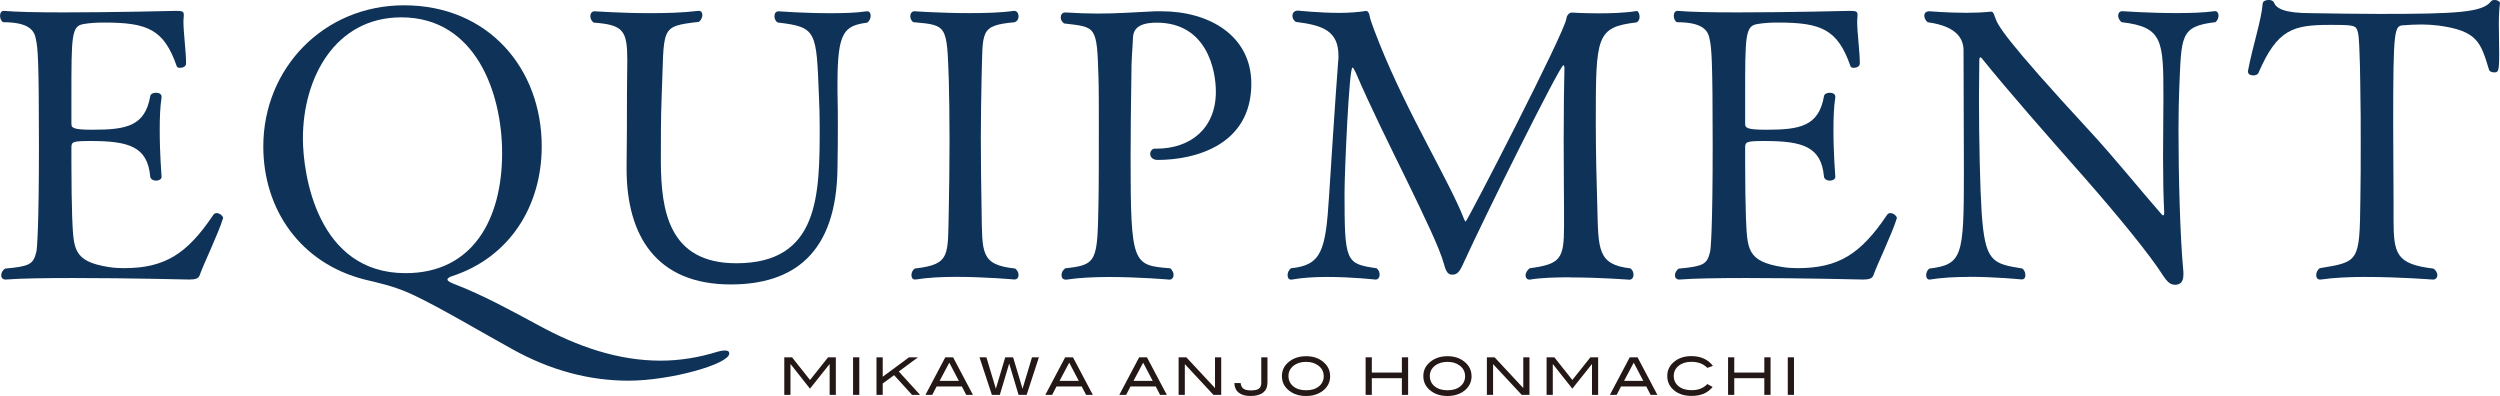
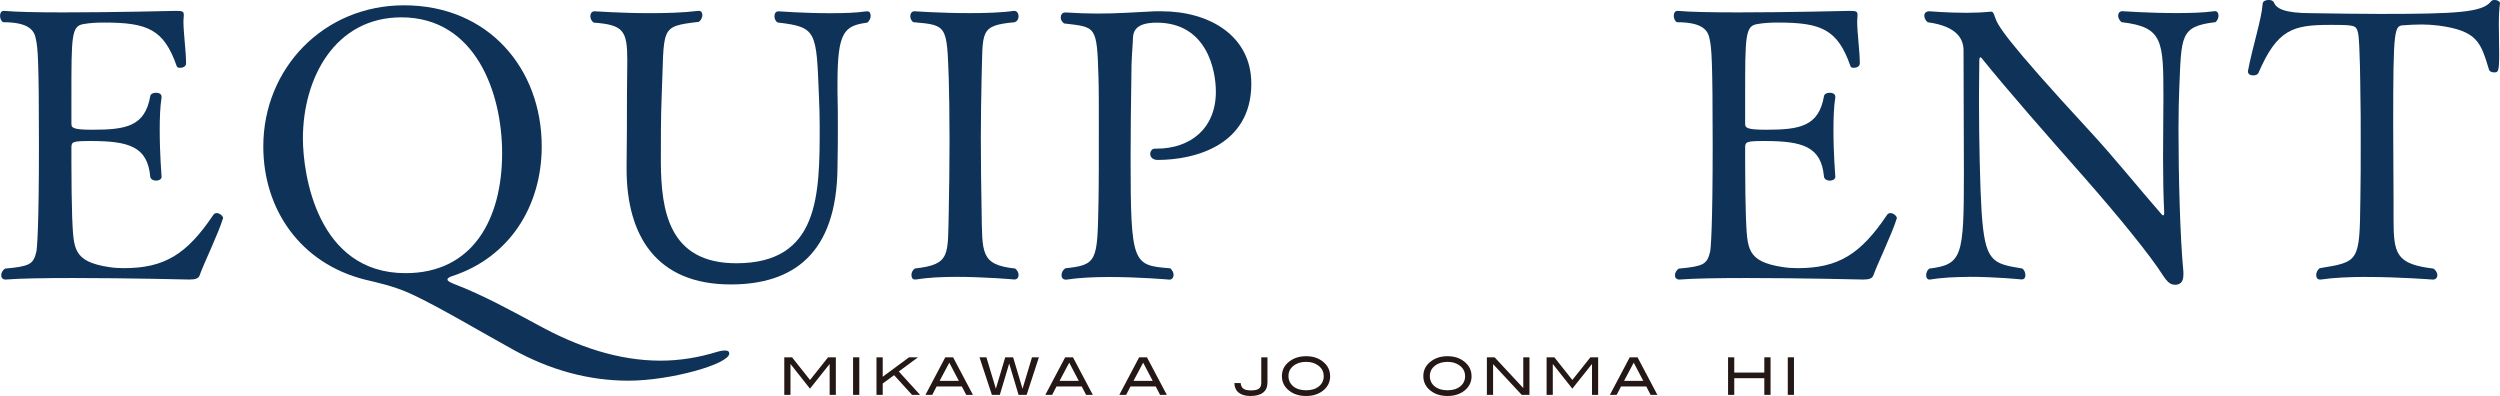
<svg xmlns="http://www.w3.org/2000/svg" id="_レイヤー_2" viewBox="0 0 560.57 88.79">
  <defs>
    <style>.cls-1{fill:#231815;}.cls-1,.cls-2{stroke-width:0px;}.cls-2{fill:#0e3258;}</style>
  </defs>
  <g id="_レイヤー_10">
-     <path class="cls-1" d="M187.42,88.54h-1.39v-6.88h-.04l-4.37,5.49-4.33-5.49h-.04v6.88h-1.39v-8.42h1.74l4.03,5.08,4.05-5.08h1.74v8.42Z" />
+     <path class="cls-1" d="M187.42,88.54h-1.39v-6.88h-.04l-4.37,5.49-4.33-5.49h-.04v6.88h-1.39v-8.42h1.74l4.03,5.08,4.05-5.08h1.74Z" />
    <path class="cls-1" d="M192.68,88.54h-1.4v-8.42h1.4v8.42Z" />
    <path class="cls-1" d="M206.3,88.54h-1.79l-4.03-4.42-2.55,1.87v2.55h-1.4v-8.42h1.4v4.36l5.89-4.36h2.01l-4.3,3.18,4.77,5.23Z" />
    <path class="cls-1" d="M218.18,88.54h-1.53l-.97-1.88h-5.67l-.97,1.88h-1.53l4.45-8.42h1.75l4.45,8.42ZM215,85.4l-2.14-4.08-2.17,4.08h4.31Z" />
    <path class="cls-1" d="M232.95,80.12l-2.75,8.42h-1.81l-2.1-7.03-2.1,7.03h-1.78l-2.78-8.42h1.55l2.12,7.05,2.1-7.05h1.77l2.11,7.06,2.12-7.06h1.55Z" />
    <path class="cls-1" d="M245.06,88.54h-1.53l-.97-1.88h-5.67l-.97,1.88h-1.53l4.45-8.42h1.75l4.45,8.42ZM241.89,85.4l-2.14-4.08-2.17,4.08h4.31Z" />
    <path class="cls-1" d="M261.65,88.54h-1.53l-.97-1.88h-5.67l-.97,1.88h-1.53l4.45-8.42h1.75l4.45,8.42ZM258.47,85.4l-2.14-4.08-2.17,4.08h4.31Z" />
-     <path class="cls-1" d="M273.83,88.54h-1.74l-6.42-6.9v6.9h-1.39v-8.42h1.73l6.43,6.9v-6.9h1.39v8.42Z" />
    <path class="cls-1" d="M284.19,85.84c0,.95-.32,1.68-.97,2.19-.65.51-1.59.76-2.84.76-1.13,0-2-.25-2.62-.74s-.95-1.22-.99-2.16h1.42c.06.59.27,1.02.63,1.27s.91.38,1.65.38c.83,0,1.43-.13,1.79-.38s.55-.69.55-1.3v-5.73h1.39v5.72Z" />
    <path class="cls-1" d="M298.26,84.32c0,1.38-.57,2.5-1.7,3.35-.99.74-2.22,1.12-3.7,1.12s-2.73-.38-3.72-1.13c-1.13-.85-1.7-1.96-1.7-3.33s.57-2.46,1.72-3.32c1.01-.76,2.24-1.14,3.7-1.14s2.69.38,3.68,1.14c1.14.87,1.71,1.98,1.71,3.32ZM296.81,84.32c0-.98-.42-1.78-1.26-2.39-.72-.53-1.62-.79-2.68-.79-1.17,0-2.12.3-2.86.9s-1.1,1.36-1.1,2.28.36,1.72,1.08,2.31,1.68.88,2.88.88,2.15-.29,2.87-.88,1.08-1.36,1.08-2.3Z" />
-     <path class="cls-1" d="M315.74,88.54h-1.4v-3.74h-6.74v3.74h-1.39v-8.42h1.39v3.42h6.74v-3.42h1.4v8.42Z" />
    <path class="cls-1" d="M329.97,84.32c0,1.38-.57,2.5-1.7,3.35-.99.74-2.22,1.12-3.7,1.12s-2.73-.38-3.72-1.13c-1.13-.85-1.7-1.96-1.7-3.33s.57-2.46,1.72-3.32c1.01-.76,2.24-1.14,3.7-1.14s2.69.38,3.68,1.14c1.14.87,1.71,1.98,1.71,3.32ZM328.51,84.32c0-.98-.42-1.78-1.26-2.39-.72-.53-1.62-.79-2.68-.79-1.17,0-2.12.3-2.86.9s-1.1,1.36-1.1,2.28.36,1.72,1.08,2.31c.72.58,1.68.88,2.88.88s2.15-.29,2.87-.88,1.08-1.36,1.08-2.3Z" />
    <path class="cls-1" d="M342.94,88.54h-1.73l-6.42-6.9v6.9h-1.39v-8.42h1.73l6.43,6.9v-6.9h1.39v8.42Z" />
    <path class="cls-1" d="M358.36,88.54h-1.39v-6.88h-.04l-4.37,5.49-4.34-5.49h-.04v6.88h-1.39v-8.42h1.74l4.03,5.08,4.05-5.08h1.74v8.42Z" />
    <path class="cls-1" d="M371.64,88.54h-1.53l-.97-1.88h-5.67l-.97,1.88h-1.52l4.45-8.42h1.75l4.45,8.42ZM368.47,85.4l-2.14-4.08-2.17,4.08h4.31Z" />
-     <path class="cls-1" d="M384.09,82.04l-1.27.45c-.85-.91-2.05-1.36-3.58-1.36-1.16,0-2.11.3-2.84.89s-1.1,1.36-1.1,2.28.36,1.72,1.09,2.31,1.7.88,2.93.88c1.49,0,2.66-.46,3.51-1.38l1.2.66c-.6.71-1.29,1.21-2.05,1.53-.76.31-1.68.47-2.74.47-1.49,0-2.72-.37-3.71-1.12-1.12-.85-1.68-1.97-1.68-3.35s.57-2.46,1.71-3.32c.99-.75,2.22-1.13,3.68-1.13,2.11,0,3.72.73,4.85,2.19Z" />
    <path class="cls-1" d="M397.01,88.54h-1.4v-3.74h-6.74v3.74h-1.39v-8.42h1.39v3.42h6.74v-3.42h1.4v8.42Z" />
    <path class="cls-1" d="M402.26,88.54h-1.39v-8.42h1.39v8.42Z" />
    <path class="cls-2" d="M50,48.98c-1.1,3.55-4.4,10.32-5.24,12.77-.25.68-.93.93-2.28.93,0,0-13.87-.34-26.14-.34-6.09,0-11.76.08-15.06.34h-.08c-.59,0-.93-.42-.93-.93s.25-1.1.85-1.52c5.5-.51,6.34-.93,7.02-3.72.17-.59.59-5.58.59-23.86,0-19.46-.25-21.83-.68-23.86-.34-1.95-1.52-3.81-7.36-3.81-.51-.34-.68-.93-.68-1.44,0-.59.25-1.1.85-1.1h.08c2.62.25,7.7.34,13.45.34,11.34,0,24.96-.34,24.96-.34,1.44,0,1.86.08,1.86.85v.17c0,.42-.08.85-.08,1.27,0,2.79.59,6.68.59,9.47,0,.68-.68,1.01-1.35,1.01-.34,0-.68-.08-.76-.42-2.88-8.21-6.51-9.73-16.24-9.73-1.69,0-3.21.08-4.65.34-2.71.42-2.71,2.71-2.71,16.16v6.18c0,.93.34,1.35,4.74,1.35,7.53,0,11.76-.76,12.94-7.53.08-.51.68-.76,1.27-.76.68,0,1.27.25,1.27.93v.08c-.34,2.12-.42,4.74-.42,7.44,0,5.25.42,10.41.42,10.41,0,.51-.59.85-1.27.85-.59,0-1.18-.34-1.27-.85-.59-6.77-4.74-8.04-13.37-8.04-3.98,0-4.31.17-4.31,1.44v3.55c0,4.06.08,9.81.17,12.1.34,7.02.08,9.9,8.21,11.17,1.02.17,2.2.25,3.38.25,9.14,0,14.13-3.13,20.05-11.93.17-.25.42-.42.76-.42.68,0,1.44.68,1.44,1.1v.08Z" />
    <path class="cls-2" d="M140.93,85.36c-8.88,0-17.6-2.37-25.97-7.02-6.77-3.72-16.58-9.56-22.59-12.35-3.98-1.86-8.12-2.71-10.57-3.3-14.38-3.64-22.76-15.65-22.76-29.86,0-17.51,13.54-31.64,31.55-31.64,18.95,0,30.88,14.21,30.88,31.64,0,13.28-7.11,24.87-20.13,29.1-.51.17-1.01.42-1.01.76,0,.25.34.51,1.35.93,6.68,2.54,13.37,6.26,19.03,9.3,8.8,4.82,17.93,7.95,27.41,7.95,4.23,0,8.54-.68,12.86-2.03.59-.17,1.1-.25,1.52-.25.76,0,1.02.25,1.02.68,0,2.37-13.2,6.09-22.59,6.09ZM112.59,34.34c0-13.62-6.01-30.45-22.59-30.45-14.89,0-22.08,13.62-22.08,27.16,0,8.04,3.21,30.2,23.01,30.2,15.14,0,21.66-12.18,21.66-26.9Z" />
    <path class="cls-2" d="M173.66,3.64c0-.59.25-1.1.93-1.1,0,0,5.75.42,11.59.42,2.96,0,5.84-.08,8.12-.42h.17c.51,0,.76.42.76,1.02,0,.51-.25,1.1-.76,1.52-5.24.68-6.68,2.12-6.68,13.62v2.03c.08,2.88.08,5.16.08,7.61s0,5.25-.08,9.22c-.17,19.46-10.07,26.22-23.94,26.22-16.67,0-23.35-10.91-23.35-25.89v-.85c.08-5.16.08-11.42.08-15.14,0-3.38.08-6.09.08-8.29,0-6.77-.85-8.04-7.53-8.54-.51-.34-.76-.93-.76-1.44,0-.59.34-1.1.93-1.1.51,0,5.92.42,12.35.42,3.55,0,7.36-.08,10.91-.51h.17c.51,0,.76.42.76.93s-.25,1.1-.76,1.52c-9.05,1.1-7.7,1.01-8.38,17.17-.17,3.98-.17,9.73-.17,14.3.08,10.74,1.69,22.67,16.92,22.67,18.61,0,18.7-15.31,18.7-30.71,0-2.54-.08-4.57-.17-6.77-.59-14.55-.42-15.48-9.22-16.5-.51-.25-.76-.85-.76-1.44Z" />
    <path class="cls-2" d="M227.46,2.45c.59,0,.93.59.93,1.18s-.25,1.1-.85,1.35c-8.04.76-7.11,1.95-7.44,12.6-.08,3.98-.17,8.63-.17,13.28,0,5.67.08,11.42.17,16.24.17,9.64-.34,12.27,7.53,13.11.51.42.76.93.76,1.44,0,.59-.34,1.02-.93,1.02,0,0-6.51-.59-13.11-.59-3.21,0-6.51.17-8.97.59h-.25c-.51,0-.76-.42-.76-1.02,0-.51.25-1.1.76-1.44,8.12-.93,7.36-2.88,7.61-13.03.08-4.06.17-9.9.17-15.48s-.08-11-.17-13.96c-.42-12.1-.34-12.1-7.95-12.77-.51-.34-.68-.93-.68-1.35,0-.59.34-1.1.93-1.1,0,0,5.84.42,12.27.42,3.47,0,7.11-.08,10.07-.51h.08Z" />
    <path class="cls-2" d="M238.88,2.79c2.71.17,5.08.25,7.19.25,4.23,0,7.87-.25,12.94-.51h1.44c10.74,0,20.13,5.5,20.13,16.24,0,13.87-12.77,17.09-20.98,17.09-1.18,0-1.69-.68-1.69-1.35,0-.59.42-1.18,1.02-1.18h.42c7.53,0,13.28-4.48,13.28-12.77,0-4.74-1.95-15.48-13.28-15.48-4.99,0-5.33,2.2-5.33,3.89-.08,2.11-.34,3.89-.34,8.38-.08,5.84-.17,12.18-.17,18.02,0,24.02.51,24.11,8.88,24.79.51.42.76,1.01.76,1.52s-.34,1.02-.93,1.02c0,0-6.68-.59-13.54-.59-3.38,0-6.85.17-9.56.59h-.17c-.59,0-.93-.42-.93-1.02,0-.51.25-1.1.85-1.52,7.19-.76,7.19-1.61,7.44-14.63.08-3.3.08-10.49.08-17,0-4.74,0-9.05-.08-11.17-.34-11.67-.51-11.25-7.7-12.1-.51-.34-.76-.85-.76-1.35,0-.59.34-1.1.93-1.1h.08Z" />
-     <path class="cls-2" d="M352.23,62.18c-3.3,0-6.6.08-9.14.51h-.17c-.51,0-.85-.42-.85-.93s.34-1.18.93-1.61c6.85-.93,7.7-2.03,7.7-9.39v-3.13c0-3.38-.08-9.73-.08-16.16s.08-12.77.17-16.24c0-.34-.08-.59-.25-.59-.76,0-17.43,33.5-22.33,44.24-.93,2.11-1.44,2.71-2.62,2.71-1.02,0-1.44-.93-1.86-2.54-.93-3.38-4.31-10.41-8.21-18.44-3.89-7.95-8.29-16.75-11.5-24.28-.42-.85-.59-1.18-.76-1.18-.76,0-1.78,23.6-1.78,28,0,15.65.25,15.99,7.19,17,.51.42.68.93.68,1.44,0,.59-.34,1.1-.93,1.1,0,0-5.25-.59-10.83-.59-2.79,0-5.67.17-7.95.59h-.17c-.51,0-.76-.42-.76-1.02,0-.51.25-1.1.76-1.52,6.85-.68,7.78-3.89,8.54-16.16.25-3.98,1.44-22.42,2.03-30.03.08-.51.08-1.02.08-1.44,0-5.58-3.47-6.85-9.56-7.61-.51-.34-.76-.85-.76-1.35,0-.68.42-1.18,1.27-1.18,0,0,4.74.51,9.31.51,2.12,0,4.23-.17,5.84-.42h.17c.25,0,.59.25.76,1.27.17,1.02,1.61,4.65,2.12,5.92,6.43,16.07,15.73,30.96,19.03,39.51.17.34.25.51.34.51.34,0,22.25-42.47,22.59-45.51.08-.76.68-1.35,1.18-1.35,0,0,2.62.17,6.09.17,2.62,0,5.75-.08,8.46-.51.34-.08.68.59.68,1.27,0,.51-.17,1.02-.68,1.27-9.05,1.1-9.14,3.04-9.14,22.33,0,6.51.17,13.54.34,18.87.25,9.73,0,13.11,7.44,13.96.51.42.68.93.68,1.44,0,.59-.34,1.1-.93,1.1,0,0-6.51-.51-13.11-.51Z" />
    <path class="cls-2" d="M425.31,48.98c-1.1,3.55-4.4,10.32-5.25,12.77-.25.68-.93.93-2.28.93,0,0-13.87-.34-26.14-.34-6.09,0-11.76.08-15.06.34h-.08c-.59,0-.93-.42-.93-.93s.25-1.1.85-1.52c5.5-.51,6.34-.93,7.02-3.72.17-.59.59-5.58.59-23.86,0-19.46-.25-21.83-.68-23.86-.34-1.95-1.52-3.81-7.36-3.81-.51-.34-.68-.93-.68-1.44,0-.59.25-1.1.85-1.1h.08c2.62.25,7.7.34,13.45.34,11.34,0,24.96-.34,24.96-.34,1.44,0,1.86.08,1.86.85v.17c0,.42-.08.85-.08,1.27,0,2.79.59,6.68.59,9.47,0,.68-.68,1.01-1.35,1.01-.34,0-.68-.08-.76-.42-2.88-8.21-6.51-9.73-16.24-9.73-1.69,0-3.21.08-4.65.34-2.71.42-2.71,2.71-2.71,16.16v6.18c0,.93.34,1.35,4.74,1.35,7.53,0,11.76-.76,12.94-7.53.08-.51.68-.76,1.27-.76.68,0,1.27.25,1.27.93v.08c-.34,2.12-.42,4.74-.42,7.44,0,5.25.42,10.41.42,10.41,0,.51-.59.85-1.27.85-.59,0-1.18-.34-1.27-.85-.59-6.77-4.74-8.04-13.37-8.04-3.98,0-4.31.17-4.31,1.44v3.55c0,4.06.08,9.81.17,12.1.34,7.02.08,9.9,8.21,11.17,1.02.17,2.2.25,3.38.25,9.14,0,14.13-3.13,20.05-11.93.17-.25.42-.42.76-.42.68,0,1.44.68,1.44,1.1v.08Z" />
    <path class="cls-2" d="M441.46,62.09c-3.04,0-6.18.17-8.71.59h-.17c-.42,0-.68-.42-.68-.93s.17-1.1.68-1.52c7.44-.93,7.78-2.71,7.78-21.49,0-7.87-.08-18.7-.08-27.41,0-2.28-1.1-5.41-8.04-6.34-.42-.34-.76-.93-.76-1.44,0-.59.34-1.02,1.18-1.02,0,0,4.06.34,8.29.34,1.86,0,3.72-.08,5.33-.25h.17c.51,0,.59.42.93,1.35.59,1.69,1.86,4.48,21.23,25.46,5.41,5.84,11.25,13.11,16.07,18.61.17.17.25.25.34.25.17,0,.25-.17.25-.51v-.34c-.17-3.13-.25-7.44-.25-11.93,0-5.16.08-10.32.08-13.54,0-12.94-.08-15.9-9.39-17-.51-.42-.76-1.02-.76-1.44,0-.59.34-1.02.93-1.02,0,0,6.01.42,12.1.42,3.13,0,6.17-.08,8.54-.42h.17c.51,0,.76.42.76,1.02,0,.42-.17,1.01-.68,1.44-8.04.93-7.61,3.13-8.12,14.97-.08,2.03-.17,5.25-.17,9.05,0,10.07.34,24.28,1.1,31.98v.68c0,1.69-.85,2.2-1.86,2.2s-1.69-.51-2.79-2.2c-2.79-4.4-9.81-13.03-17.68-21.99-7.78-8.8-17-19.29-22.93-26.65-.08-.08-.17-.17-.25-.17s-.25.25-.25.51c0,2.45-.08,5.41-.08,8.54,0,9.39.25,20.39.59,25.63.76,11.25,2.37,11.59,9.14,12.69.51.42.68,1.01.68,1.52s-.25.93-.85.93c0,0-5.75-.59-11.84-.59Z" />
    <path class="cls-2" d="M530.62,62.09c-3.72,0-7.44.17-10.24.59h-.17c-.59,0-.85-.42-.85-1.02,0-.51.25-1.1.76-1.52,8.88-1.44,8.97-1.44,9.14-15.31.08-3.89.08-8.54.08-12.86s0-8.38-.08-11.08c0-.34-.08-11.59-.51-13.45-.42-1.78-.59-1.86-6.26-1.86-8.29,0-11.84.93-16.07,10.74-.17.42-.68.59-1.18.59-.59,0-1.18-.25-1.18-.85v-.17c1.01-5.41,3.05-11.5,3.3-15.14.08-.51.68-.76,1.35-.76.51,0,1.02.17,1.18.59.51,1.27,2.2,2.37,8.29,2.37,5.33.08,10.41.17,15.48.17,17.17,0,23.01-.34,24.87-2.79.17-.25.51-.34.85-.34.59,0,1.18.34,1.18.68v.08c-.17,1.18-.25,2.96-.25,4.82,0,2.12.08,4.4.08,6.51,0,4.15-.25,4.15-1.18,4.15-.51,0-1.01-.25-1.1-.59-1.86-6.09-2.54-8.71-11.25-9.9-1.44-.17-2.71-.25-3.81-.25-1.52,0-2.88.08-3.98.17-2.2.08-2.45.25-2.45,22.25,0,5.5.08,12.27.08,17v4.15c0,7.95.59,10.15,8.97,11.17.59.42.85,1.01.85,1.44,0,.59-.34,1.02-1.02,1.02,0,0-7.44-.59-14.89-.59Z" />
  </g>
</svg>